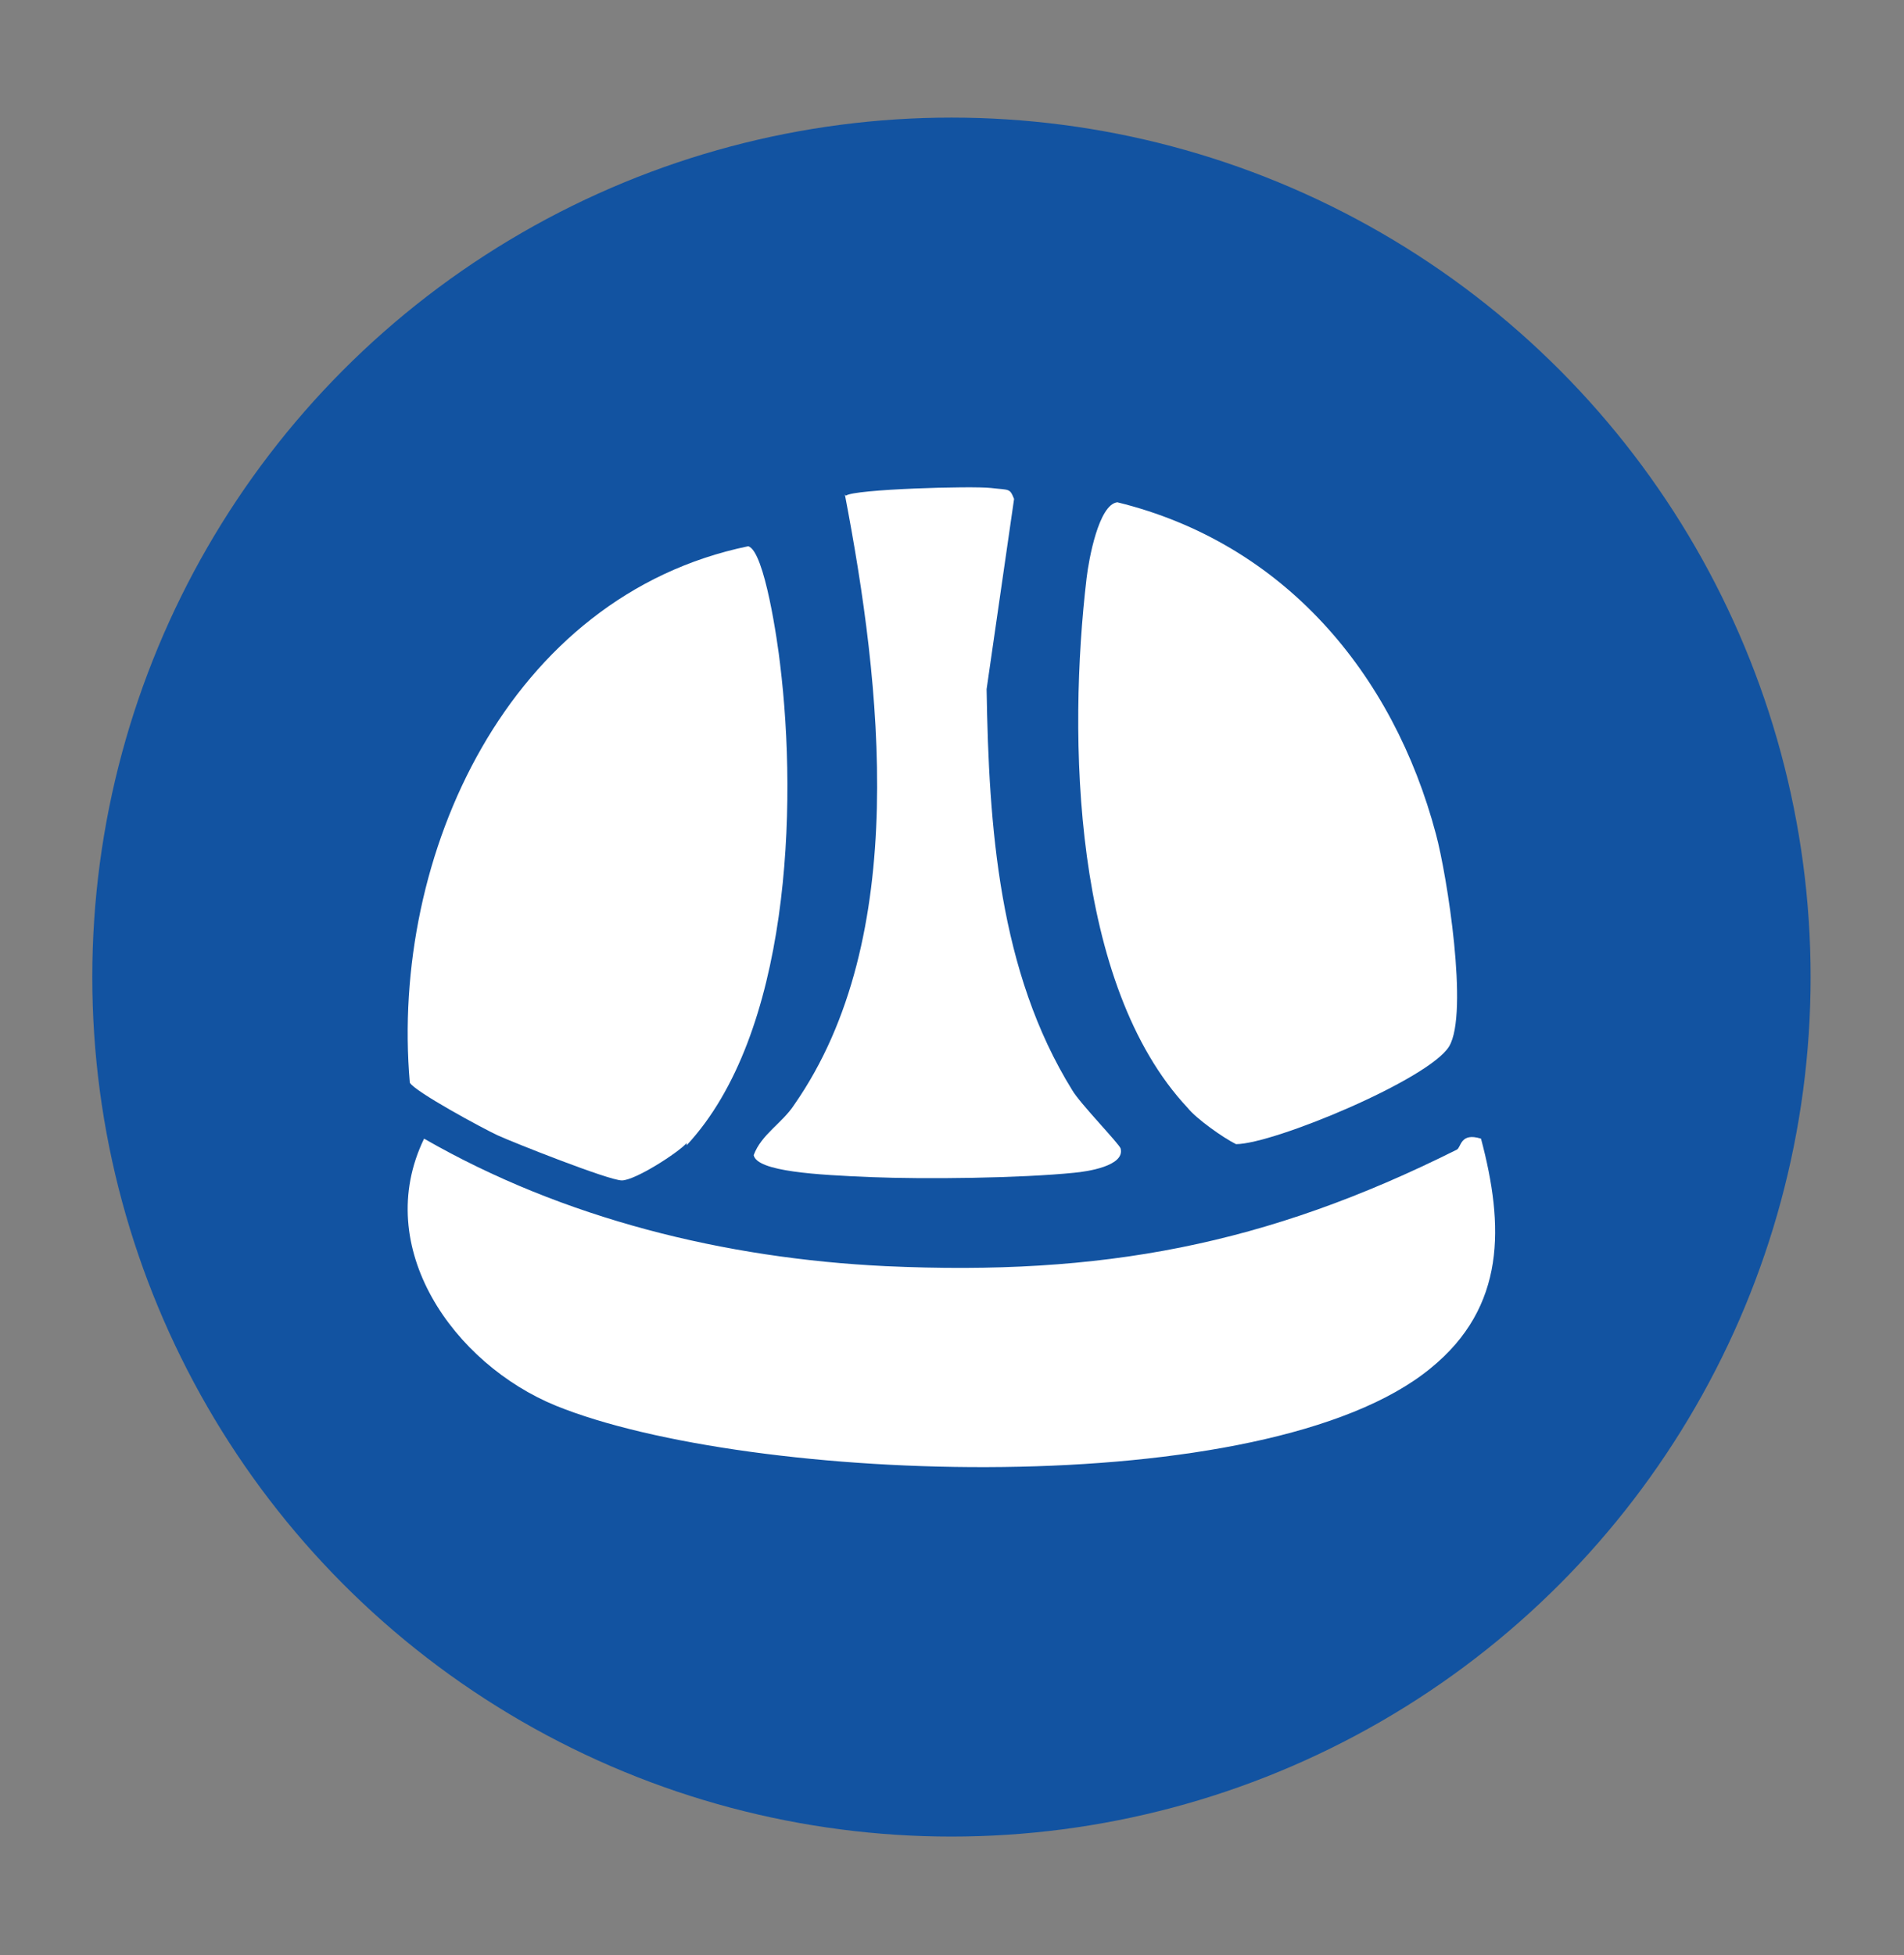
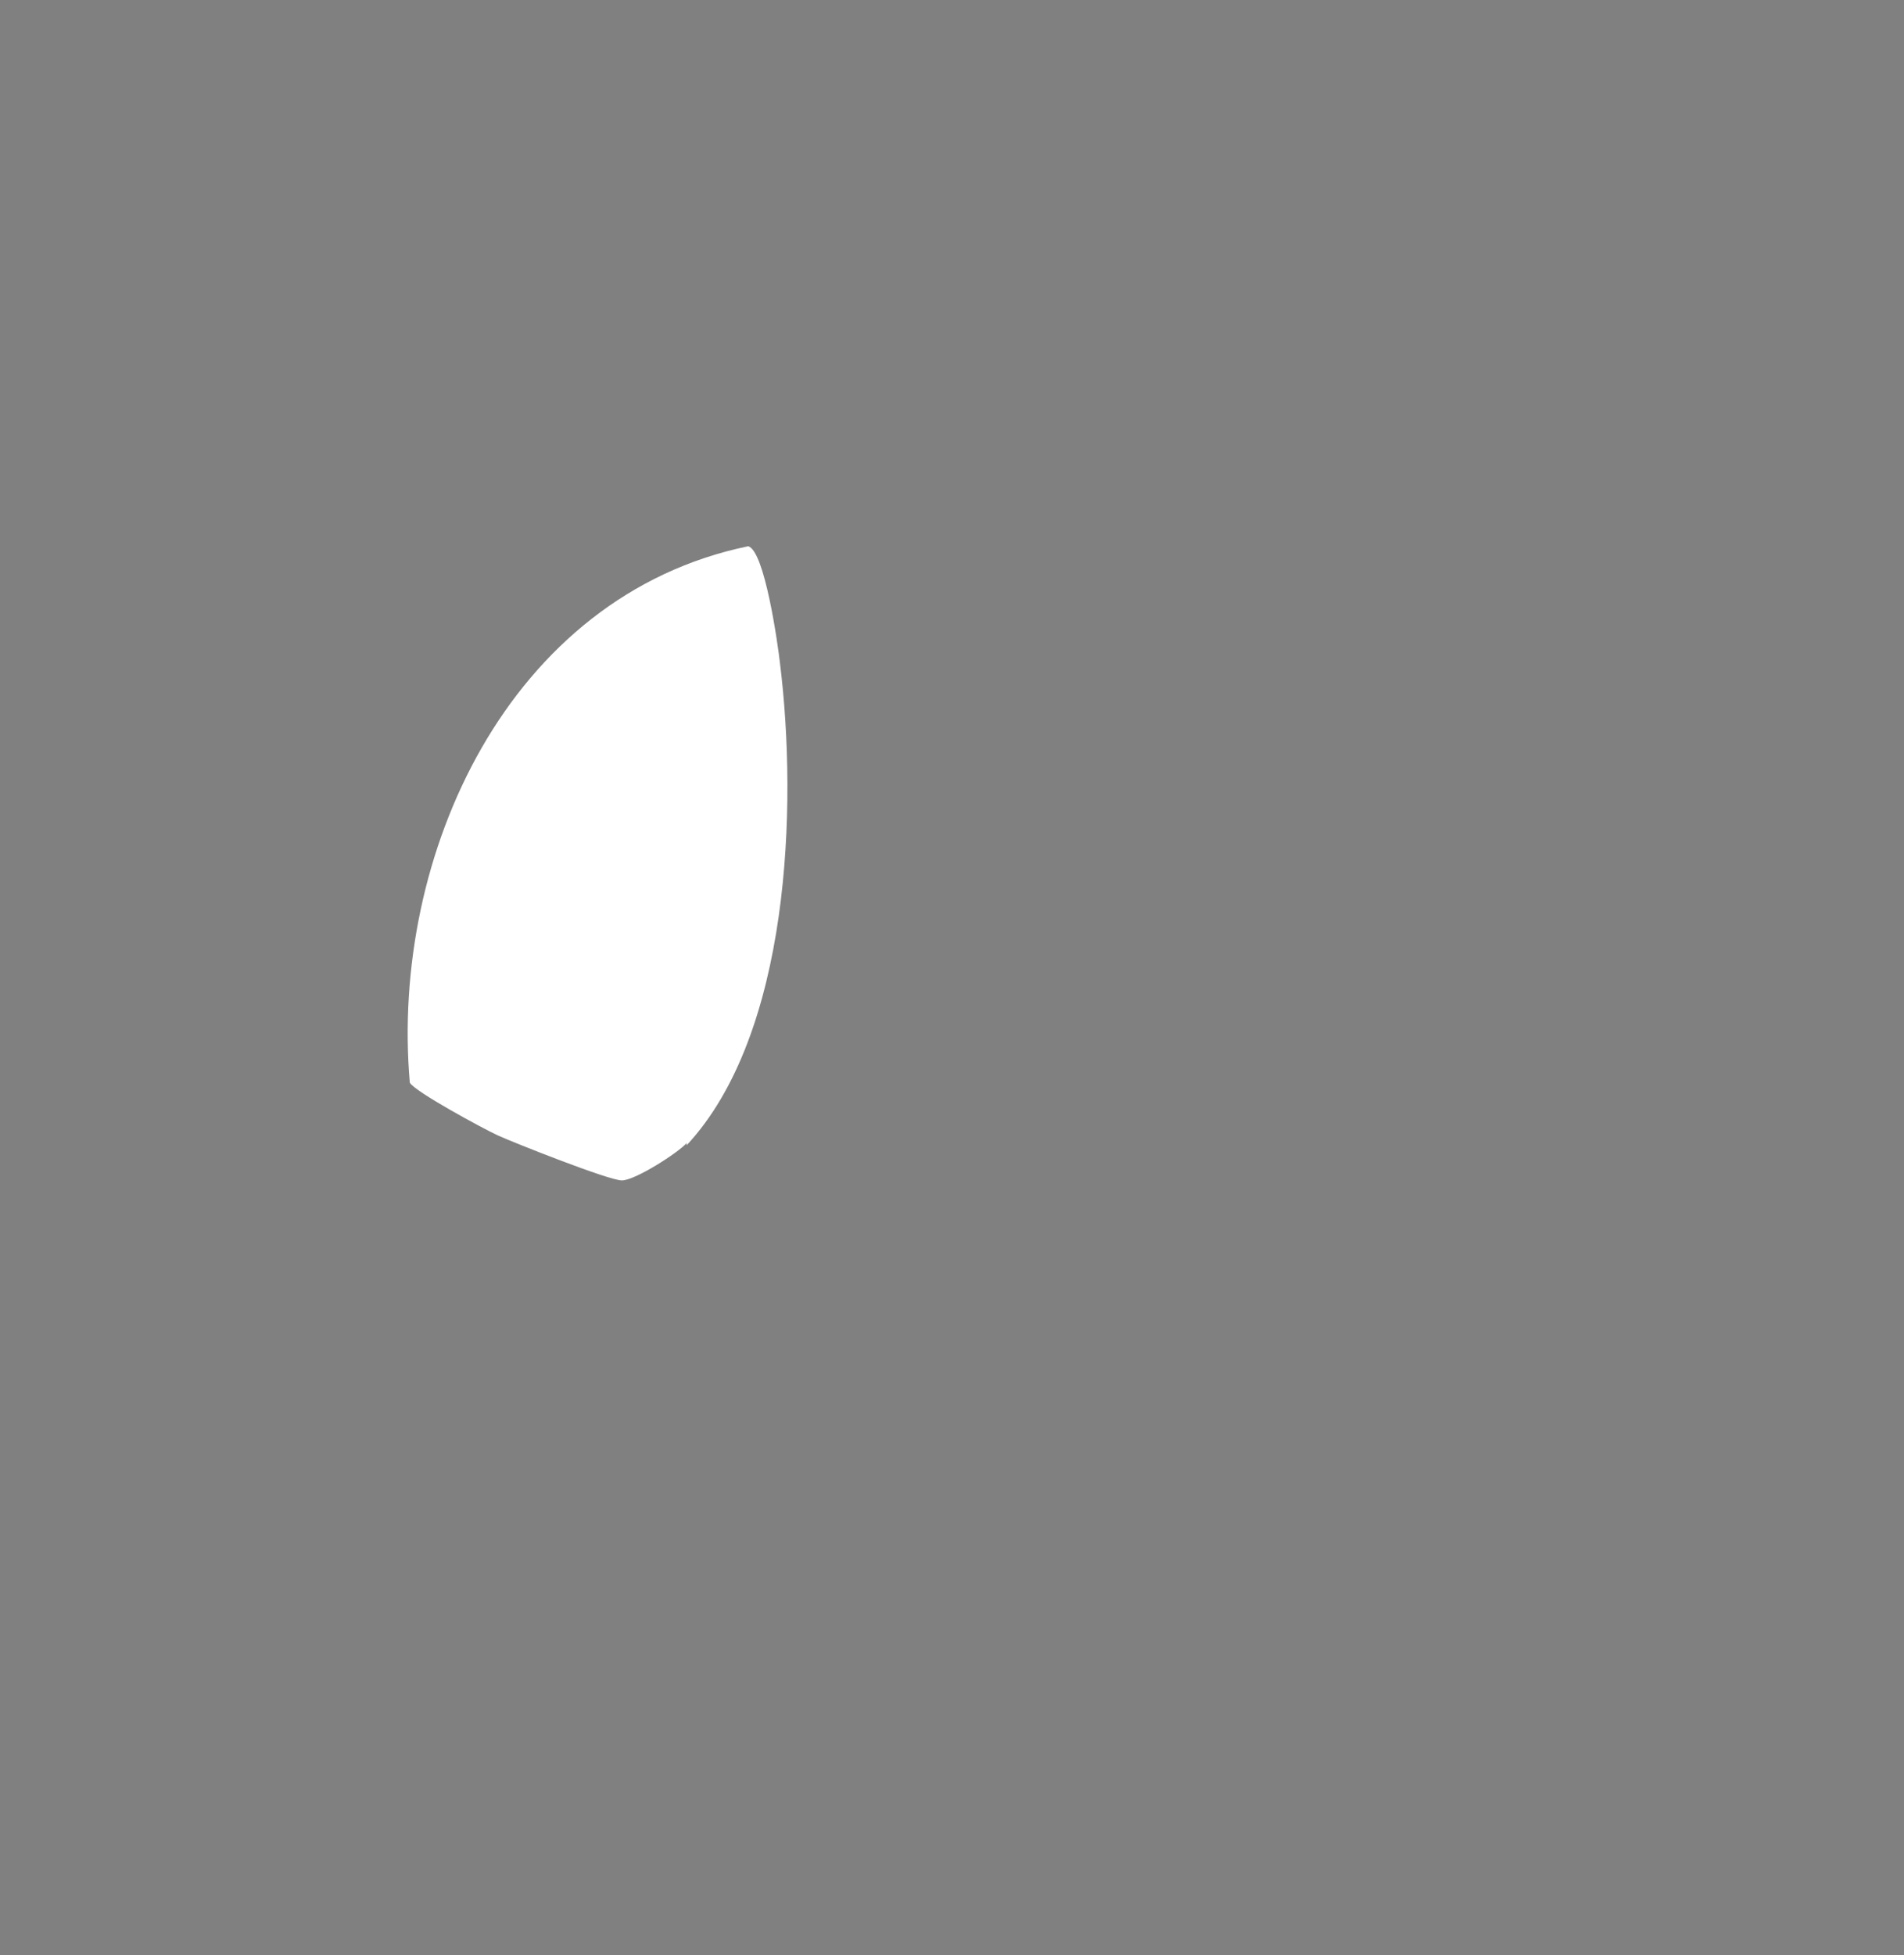
<svg xmlns="http://www.w3.org/2000/svg" id="Livello_1" version="1.1" viewBox="0 0 173.3 177.9">
  <rect x="0" y="0" width="173.3" height="177.9" fill="#808080" stroke="none" />
  <defs>
    <style>
      .st0 {
        fill: #1253a1;
      }

      .st1 {
        fill: #fff;
      }
    </style>
  </defs>
-   <circle class="st0" cx="86.6" cy="88.9" r="78.2" />
  <g>
-     <path class="st1" d="M132.6,104.6c.4-.2.3-1.6,2.2-1,2.1,7.9,2.3,15.3-4.6,20.9-15,12.3-62.1,10.5-79.6,3.4-9.3-3.8-16.8-14.4-12-24.3,12.7,7.3,27.4,10.9,42,11.6,19.7.9,34.6-1.9,52-10.6Z" />
-     <path class="st1" d="M108.1,100.8c-10.5-11.2-10.9-33.8-9.2-48.2.2-1.7,1.1-6.7,2.8-6.9,15.1,3.7,25.1,15.5,29,30.2,1,3.7,3,16.3,1.2,19.3s-16,8.9-19.4,8.9c-1.2-.6-3.6-2.3-4.4-3.3Z" />
    <path class="st1" d="M62.5,104c-.8.9-4.7,3.4-5.9,3.4s-10-3.5-11.3-4.1-7.6-4-8-4.8c-1.8-20.7,9-44.3,30.8-48.8,1.5.4,2.7,8.9,2.9,10.7,1.6,13,.9,33.7-8.5,43.8Z" />
-     <path class="st1" d="M77,45.1c.7-.6,11.5-.9,13.2-.7s1.7,0,2.1,1l-2.5,17.3c.2,12.5,1.1,25.7,7.8,36.5.7,1.2,4.3,4.9,4.4,5.3.4,1.6-3.1,2.1-4.2,2.2-4.9.5-13.6.6-18.5.4s-10.4-.5-10.7-2c.7-1.9,2.6-2.9,3.7-4.6,10.6-15.2,7.9-38.3,4.6-55.5Z" />
  </g>
</svg>